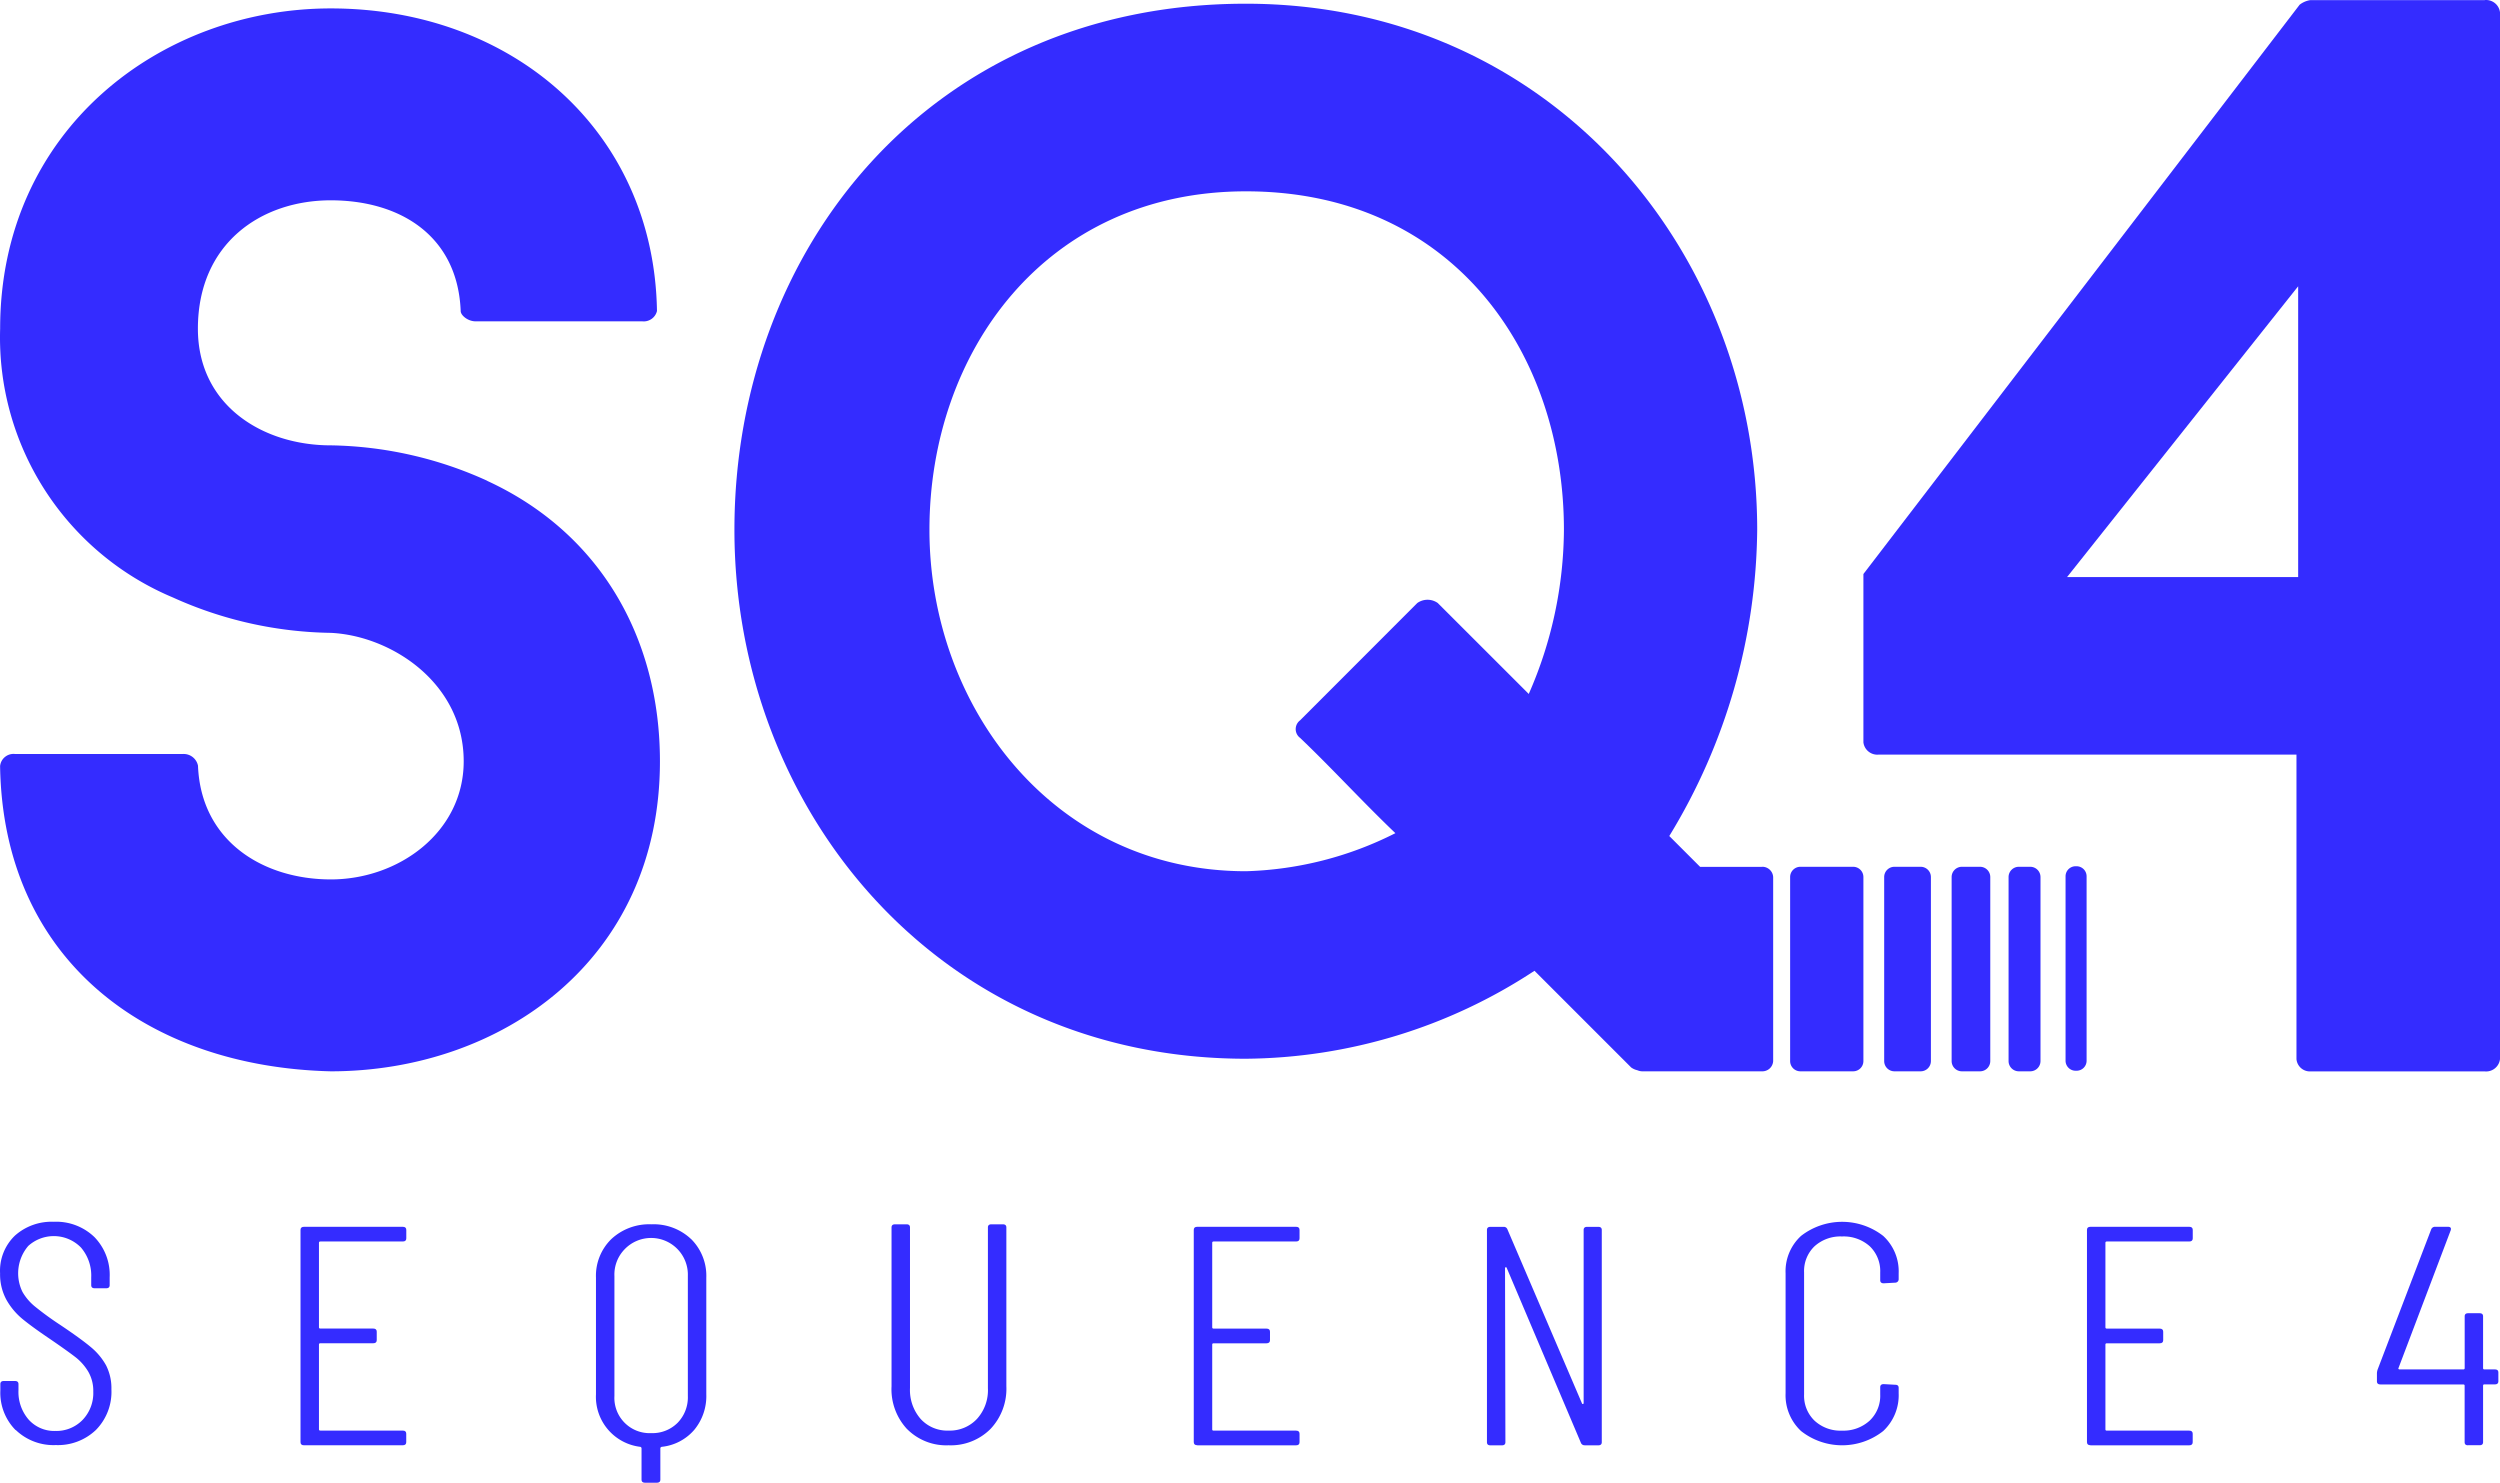
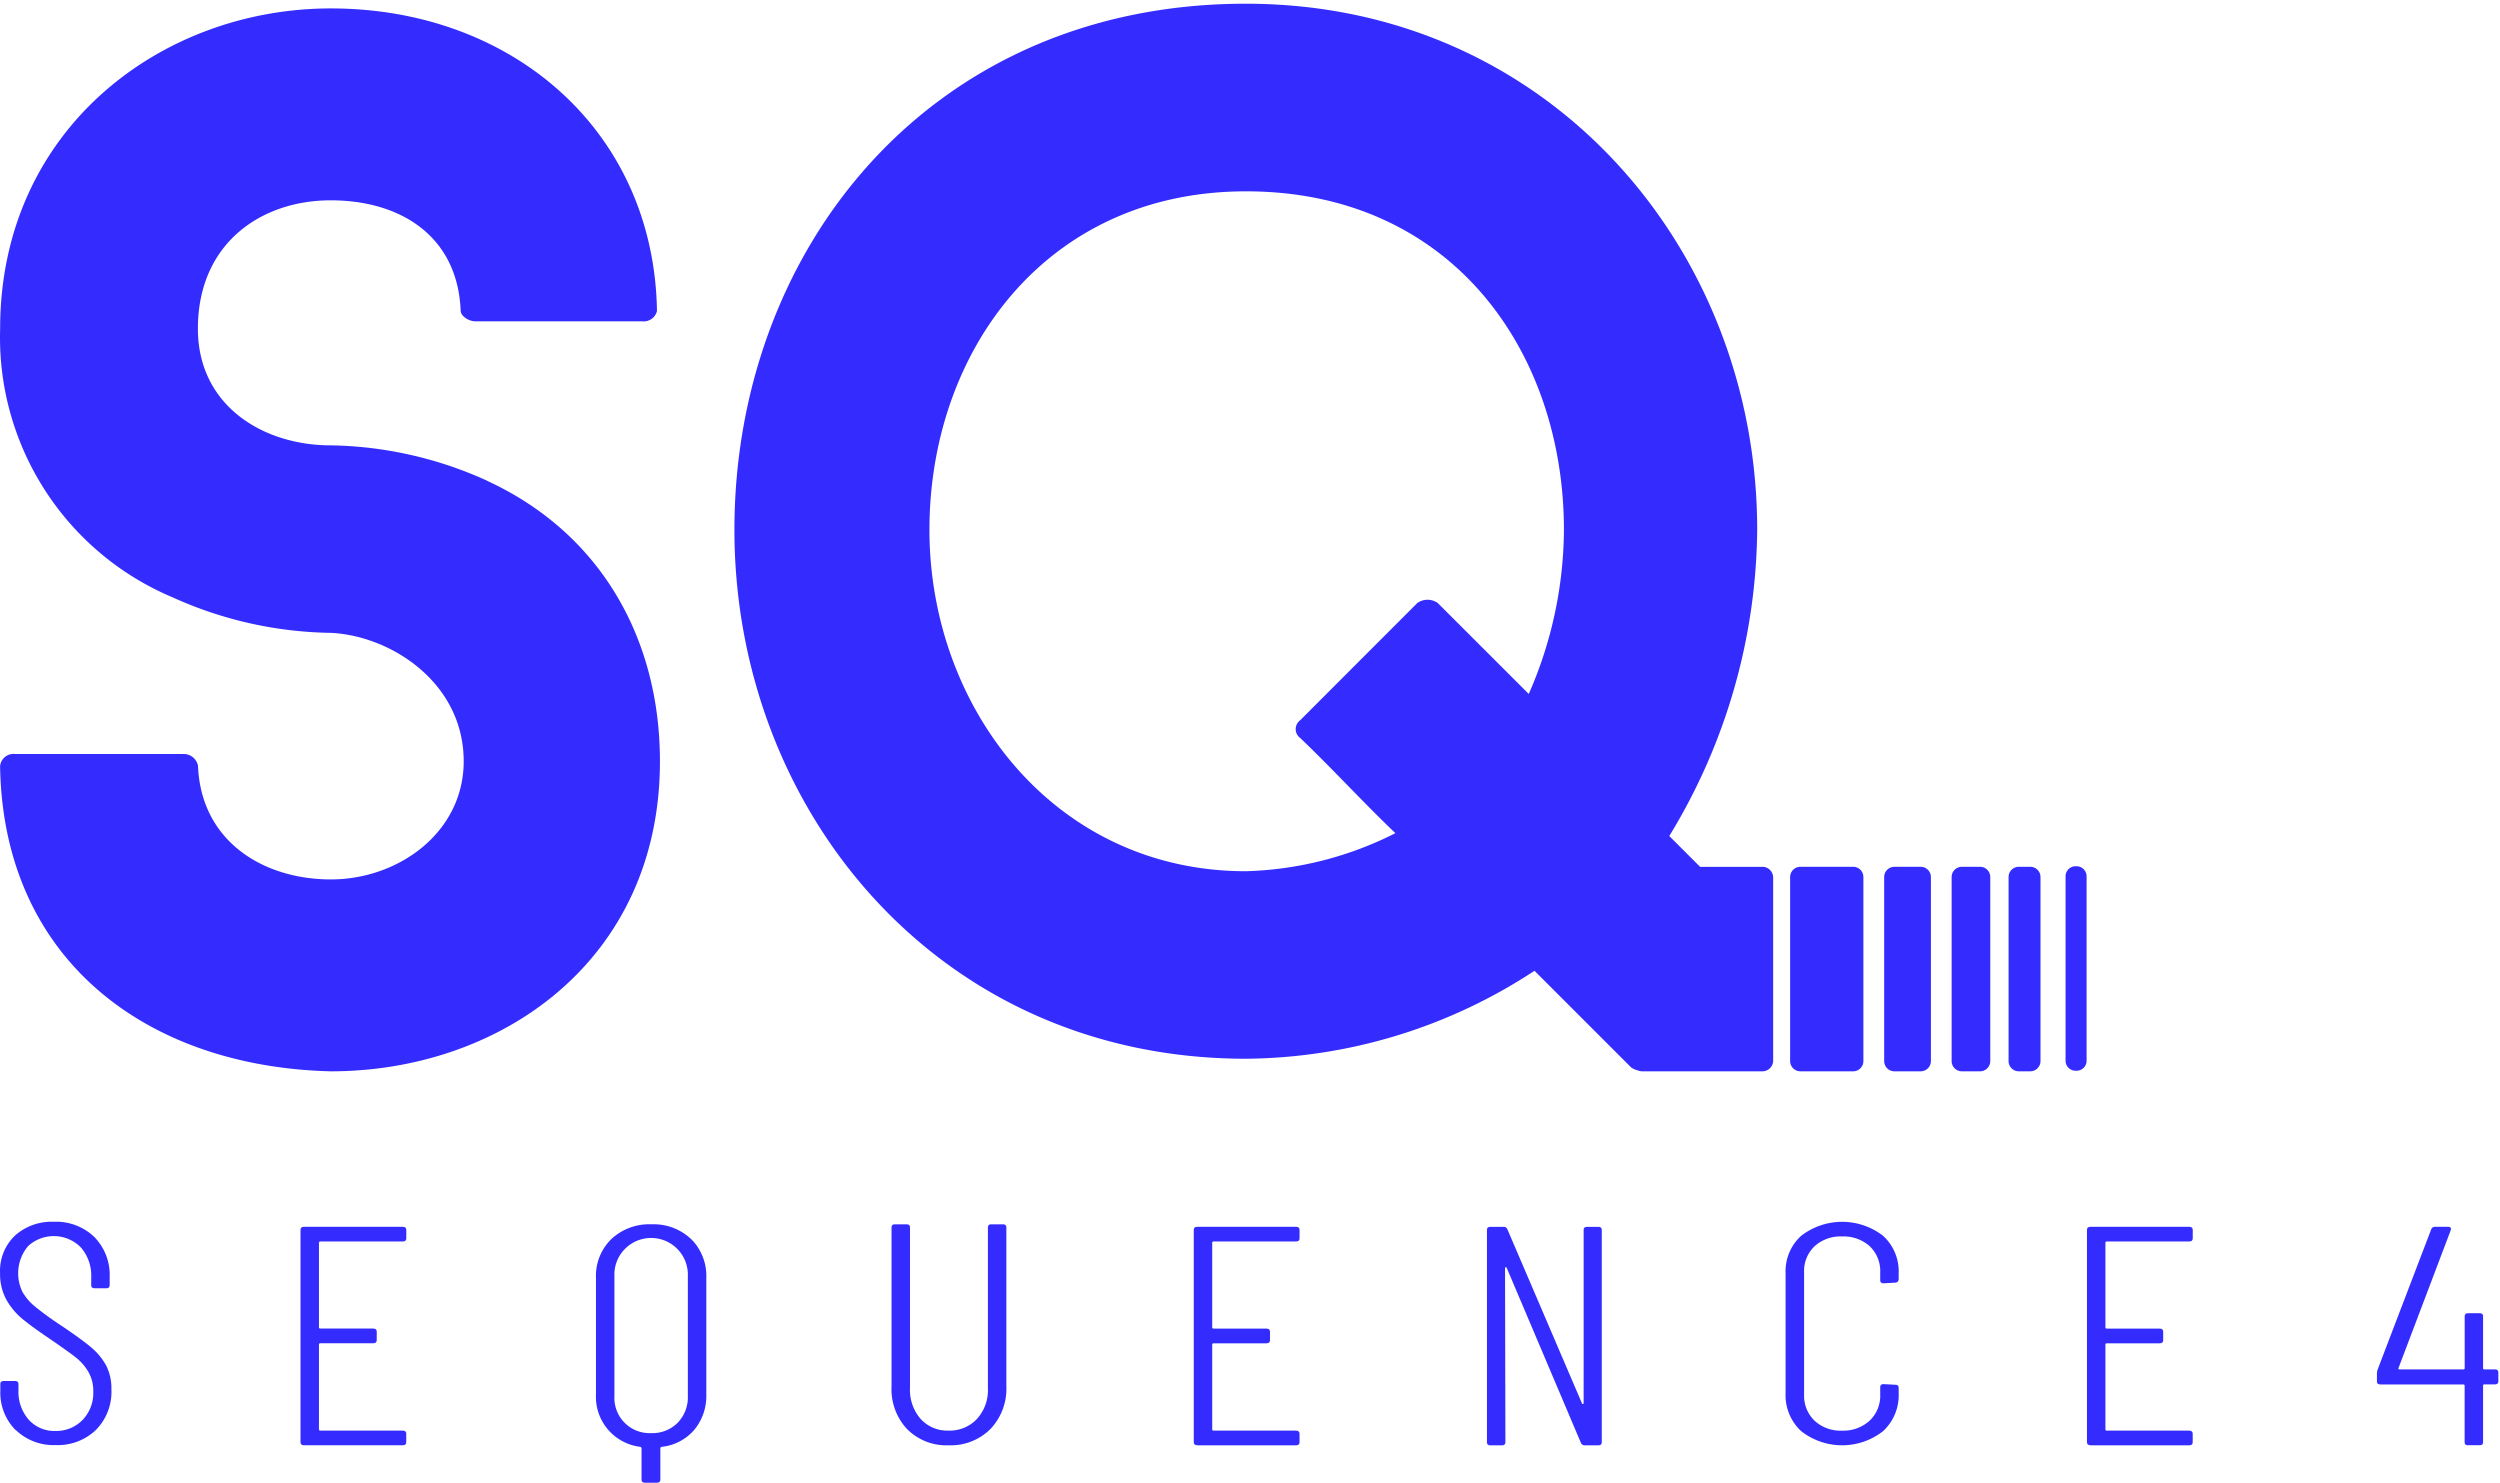
<svg xmlns="http://www.w3.org/2000/svg" width="472.905" height="280.473">
  <g fill="#342cff">
-     <path d="M470.025.023h-32.99a4.342 4.342 0 0 0-2.03.87l-82.52 107.69v31.84a2.652 2.652 0 0 0 2.89 2.32h79.03v57.61a2.553 2.553 0 0 0 2.61 2.32h33c.09 0 .18.01.26.01a2.648 2.648 0 0 0 2.63-2.33V2.333a2.655 2.655 0 0 0-2.9-2.32Zm-35.31 109.13h-43.7l43.71-55v55Z" data-name="Tracé 7187" />
    <path d="M.025 144.853a2.553 2.553 0 0 1 2.79-2.23h31.85a2.767 2.767 0 0 1 2.79 2.23c.56 14.24 12.28 21.5 25.13 21.5s25.13-8.94 25.13-22.35c0-14.8-13.68-23.74-25.13-24.29a74.843 74.843 0 0 1-29.89-6.7 53.328 53.328 0 0 1-32.67-50.82c0-37.7 30.44-60.6 62.54-60.6 34.35 0 61.16 23.18 61.71 57.24a2.58 2.58 0 0 1-2.79 1.95h-31.55c-1.4 0-2.79-1.12-2.79-1.95-.56-14.23-11.45-20.94-24.58-20.94s-25.13 8.1-25.13 24.29c0 14.52 12.28 22.06 25.13 22.06a74.021 74.021 0 0 1 29.6 6.7v.02c21.23 9.78 32.67 29.58 32.67 53.05 0 37.7-30.16 58.64-62.27 58.64-34.63-.84-61.99-20.95-62.55-57.8Z" data-name="Tracé 7188" />
    <path d="M381.885 202.653a1.942 1.942 0 0 1-1.94-1.94v-34.81a1.942 1.942 0 0 1 1.94-1.94h2.16a1.942 1.942 0 0 1 1.94 1.94v34.81a1.942 1.942 0 0 1-1.94 1.94Z" data-name="Tracé 7189" />
    <path d="M371.115 202.653a1.942 1.942 0 0 1-1.94-1.94v-34.81a1.942 1.942 0 0 1 1.94-1.94h3.43a1.942 1.942 0 0 1 1.94 1.94v34.81a1.942 1.942 0 0 1-1.94 1.94Z" data-name="Tracé 7190" />
    <path d="M358.355 202.653a1.942 1.942 0 0 1-1.94-1.94v-34.81a1.942 1.942 0 0 1 1.94-1.94h4.96a1.942 1.942 0 0 1 1.94 1.94v34.81a1.942 1.942 0 0 1-1.94 1.94Z" data-name="Tracé 7191" />
    <path d="M340.565 202.653a1.942 1.942 0 0 1-1.94-1.94v-34.81a1.942 1.942 0 0 1 1.94-1.94h9.98a1.942 1.942 0 0 1 1.94 1.94v34.81a1.942 1.942 0 0 1-1.94 1.94Z" data-name="Tracé 7192" />
    <path d="M333.275 163.973h-11.68l-5.83-5.83a112.871 112.871 0 0 0 16.63-57.93c0-52.94-39.36-99.51-96.73-99.51-59.87 0-96.74 46.57-96.74 99.51s38.53 100.06 96.74 100.06a100.608 100.608 0 0 0 54.6-16.64l18.29 18.29a3.227 3.227 0 0 0 1.18.53 2.369 2.369 0 0 0 .94.2h22.59a2.047 2.047 0 0 0 2.15-1.94v-34.81a2.054 2.054 0 0 0-2.15-1.94Zm-44.11-32.7v-.02l-17.19-17.18a3.334 3.334 0 0 0-3.88 0l-22.17 22.19a2.075 2.075 0 0 0-.41 2.91 2.041 2.041 0 0 0 .42.41c6.1 5.82 11.64 11.92 18.02 18.02a66.592 66.592 0 0 1-28.27 7.2c-36.31 0-59.87-31.04-59.87-64.58s21.88-64.03 59.87-64.03c39.08 0 60.15 30.49 60.15 64.03a78.1 78.1 0 0 1-6.65 31.04Z" data-name="Tracé 7193" />
    <path d="M392.615 202.543a1.9 1.9 0 0 1-1.89-1.89v-34.9a1.9 1.9 0 0 1 1.89-1.89h.19a1.9 1.9 0 0 1 1.9 1.89v34.9a1.891 1.891 0 0 1-1.9 1.89Z" data-name="Tracé 7194" />
    <path d="M130.735 234.393a10.3 10.3 0 0 0-7.53-2.8 10.469 10.469 0 0 0-7.57 2.8 9.7 9.7 0 0 0-2.9 7.29v22.08a9.525 9.525 0 0 0 8.36 9.92.3.3 0 0 1 .26.3v5.9c0 .39.22.59.66.59h2.24c.44 0 .66-.2.66-.59v-5.9c0-.16.09-.25.27-.3a9.378 9.378 0 0 0 6.15-3.22 10 10 0 0 0 2.27-6.7v-22.08a9.785 9.785 0 0 0-2.86-7.29Zm-.62 29.67a6.9 6.9 0 0 1-1.94 5.08 6.713 6.713 0 0 1-4.97 1.95 6.671 6.671 0 0 1-6.98-7.03v-22.68a6.865 6.865 0 0 1 1.94-5.08 6.95 6.95 0 0 1 11.95 5.08Z" data-name="Tracé 7195" />
    <path d="M340.695 270.703a9.265 9.265 0 0 1-2.93-7.17v-22.67a9.071 9.071 0 0 1 2.93-7.08 12.663 12.663 0 0 1 15.53 0 9.1 9.1 0 0 1 2.93 7.08v1.12a.634.634 0 0 1-.2.47.668.668 0 0 1-.46.18l-2.17.12c-.44 0-.66-.2-.66-.59v-1.47a6.5 6.5 0 0 0-1.97-4.94 7.365 7.365 0 0 0-5.26-1.86 7.281 7.281 0 0 0-5.2 1.86 6.485 6.485 0 0 0-1.97 4.94v23.08a6.543 6.543 0 0 0 1.97 4.96 7.213 7.213 0 0 0 5.2 1.89 7.342 7.342 0 0 0 5.23-1.89 6.468 6.468 0 0 0 2-4.96v-1.36c0-.39.22-.59.66-.59l2.17.12c.44 0 .66.19.66.59v1a9.266 9.266 0 0 1-2.93 7.17 12.552 12.552 0 0 1-15.53 0Z" data-name="Tracé 7196" />
    <path d="M171.605 270.353a11.057 11.057 0 0 1-2.96-8.12v-30.05c0-.39.22-.59.66-.59h2.18c.44 0 .65.2.65.59v30.4a8.338 8.338 0 0 0 2.01 5.82 6.806 6.806 0 0 0 5.3 2.21 7.031 7.031 0 0 0 5.36-2.21 8.072 8.072 0 0 0 2.07-5.82v-30.4c0-.39.22-.59.66-.59h2.17c.44 0 .66.2.66.59v30.05a11.036 11.036 0 0 1-3.02 8.09 10.592 10.592 0 0 1-7.9 3.07 10.44 10.44 0 0 1-7.83-3.04Z" data-name="Tracé 7197" />
    <path d="M2.965 270.533a10.05 10.05 0 0 1-2.9-7.47v-1.24c0-.39.22-.59.66-.59h2.11c.44 0 .66.2.66.59v1.12a7.99 7.99 0 0 0 1.94 5.61 6.519 6.519 0 0 0 5.03 2.13 6.922 6.922 0 0 0 5.14-2.07 7.343 7.343 0 0 0 2.04-5.37 7.259 7.259 0 0 0-.95-3.78 9.985 9.985 0 0 0-2.43-2.75c-.99-.76-2.6-1.92-4.84-3.45q-3.42-2.31-5.23-3.81a12.948 12.948 0 0 1-2.99-3.6 10.075 10.075 0 0 1-1.19-4.99 9.215 9.215 0 0 1 2.83-7.15 10.4 10.4 0 0 1 7.31-2.6 10.409 10.409 0 0 1 7.7 2.89 10.26 10.26 0 0 1 2.89 7.62v1.48c0 .39-.22.59-.66.59h-2.17c-.44 0-.66-.2-.66-.59v-1.48a8.136 8.136 0 0 0-1.94-5.64 7.2 7.2 0 0 0-9.97-.3 7.973 7.973 0 0 0-1.09 8.7 10 10 0 0 0 2.37 2.77 57.823 57.823 0 0 0 4.71 3.43q3.885 2.6 5.79 4.19a12.107 12.107 0 0 1 2.93 3.48 9.556 9.556 0 0 1 1.02 4.54 10.279 10.279 0 0 1-2.93 7.7 10.407 10.407 0 0 1-7.6 2.86 10.288 10.288 0 0 1-7.57-2.86Z" data-name="Tracé 7198" />
    <path d="M466.865 273.393c-.44 0-.65-.19-.65-.59v-10.68q0-.24-.27-.24h-15.66c-.44 0-.66-.2-.66-.59v-1.54a2.485 2.485 0 0 1 .14-.71l10.13-26.51a.767.767 0 0 1 .79-.47h2.37c.48 0 .66.22.53.65l-9.87 26.04a.152.152 0 0 0 0 .2.225.225 0 0 0 .2.09h12.04c.17 0 .27-.08.27-.24v-9.8c0-.39.22-.59.65-.59h2.17c.44 0 .66.2.66.59v9.8c0 .16.09.24.26.24h1.97c.44 0 .66.19.66.59v1.65c0 .39-.22.59-.66.59h-1.97c-.18 0-.26.08-.26.24v10.68c0 .4-.22.59-.66.59h-2.17Z" data-name="Tracé 7199" />
    <path d="M395.435 273.383c-.44 0-.66-.2-.66-.59v-40.14c0-.4.22-.59.66-.59h18.69c.44 0 .66.2.66.59v1.6c0 .39-.22.59-.66.59h-15.6c-.17 0-.26.08-.26.24v16c0 .16.09.24.26.24h10.01c.44 0 .66.2.66.59v1.6c0 .39-.22.59-.66.59h-10.01c-.17 0-.26.08-.26.23v16.06c0 .16.09.23.26.23h15.59c.44 0 .66.2.66.59v1.6c0 .39-.22.59-.66.59h-18.69Z" data-name="Tracé 7200" />
    <path d="M299.775 273.393a.737.737 0 0 1-.73-.47l-14.02-33.06c-.04-.12-.11-.17-.2-.15s-.13.09-.13.21l.07 32.89c0 .39-.22.59-.66.59h-2.18c-.44 0-.65-.2-.65-.59v-40.15c0-.39.22-.59.65-.59h2.5a.716.716 0 0 1 .72.47l14.09 32.89c.04.12.1.17.2.15s.13-.09.13-.21v-32.71c0-.39.22-.59.66-.59h2.11c.44 0 .66.2.66.59v40.15c0 .39-.22.59-.66.59h-2.56Z" data-name="Tracé 7201" />
    <path d="M226.475 273.383c-.44 0-.66-.2-.66-.59v-40.14c0-.4.22-.59.66-.59h18.69c.44 0 .66.2.66.59v1.6c0 .39-.22.59-.66.59h-15.6c-.17 0-.26.08-.26.24v16c0 .16.09.24.26.24h10.01c.44 0 .66.2.66.59v1.6c0 .39-.22.59-.66.59h-10.01c-.17 0-.26.08-.26.23v16.06c0 .16.09.23.26.23h15.6c.44 0 .66.2.66.59v1.6c0 .39-.22.59-.66.59h-18.69Z" data-name="Tracé 7202" />
    <path d="M57.505 273.393c-.44 0-.66-.2-.66-.59v-40.15c0-.39.22-.59.66-.59h18.69c.44 0 .66.2.66.59v1.6c0 .39-.22.59-.66.59h-15.6c-.17 0-.26.08-.26.24v16c0 .16.09.23.26.23h10.01c.44 0 .66.2.66.59v1.6c0 .39-.22.59-.66.59h-10.01c-.17 0-.26.08-.26.23v16.06c0 .16.09.23.26.23h15.59c.44 0 .66.2.66.59v1.6c0 .39-.22.59-.66.59h-18.69Z" data-name="Tracé 7203" />
  </g>
</svg>